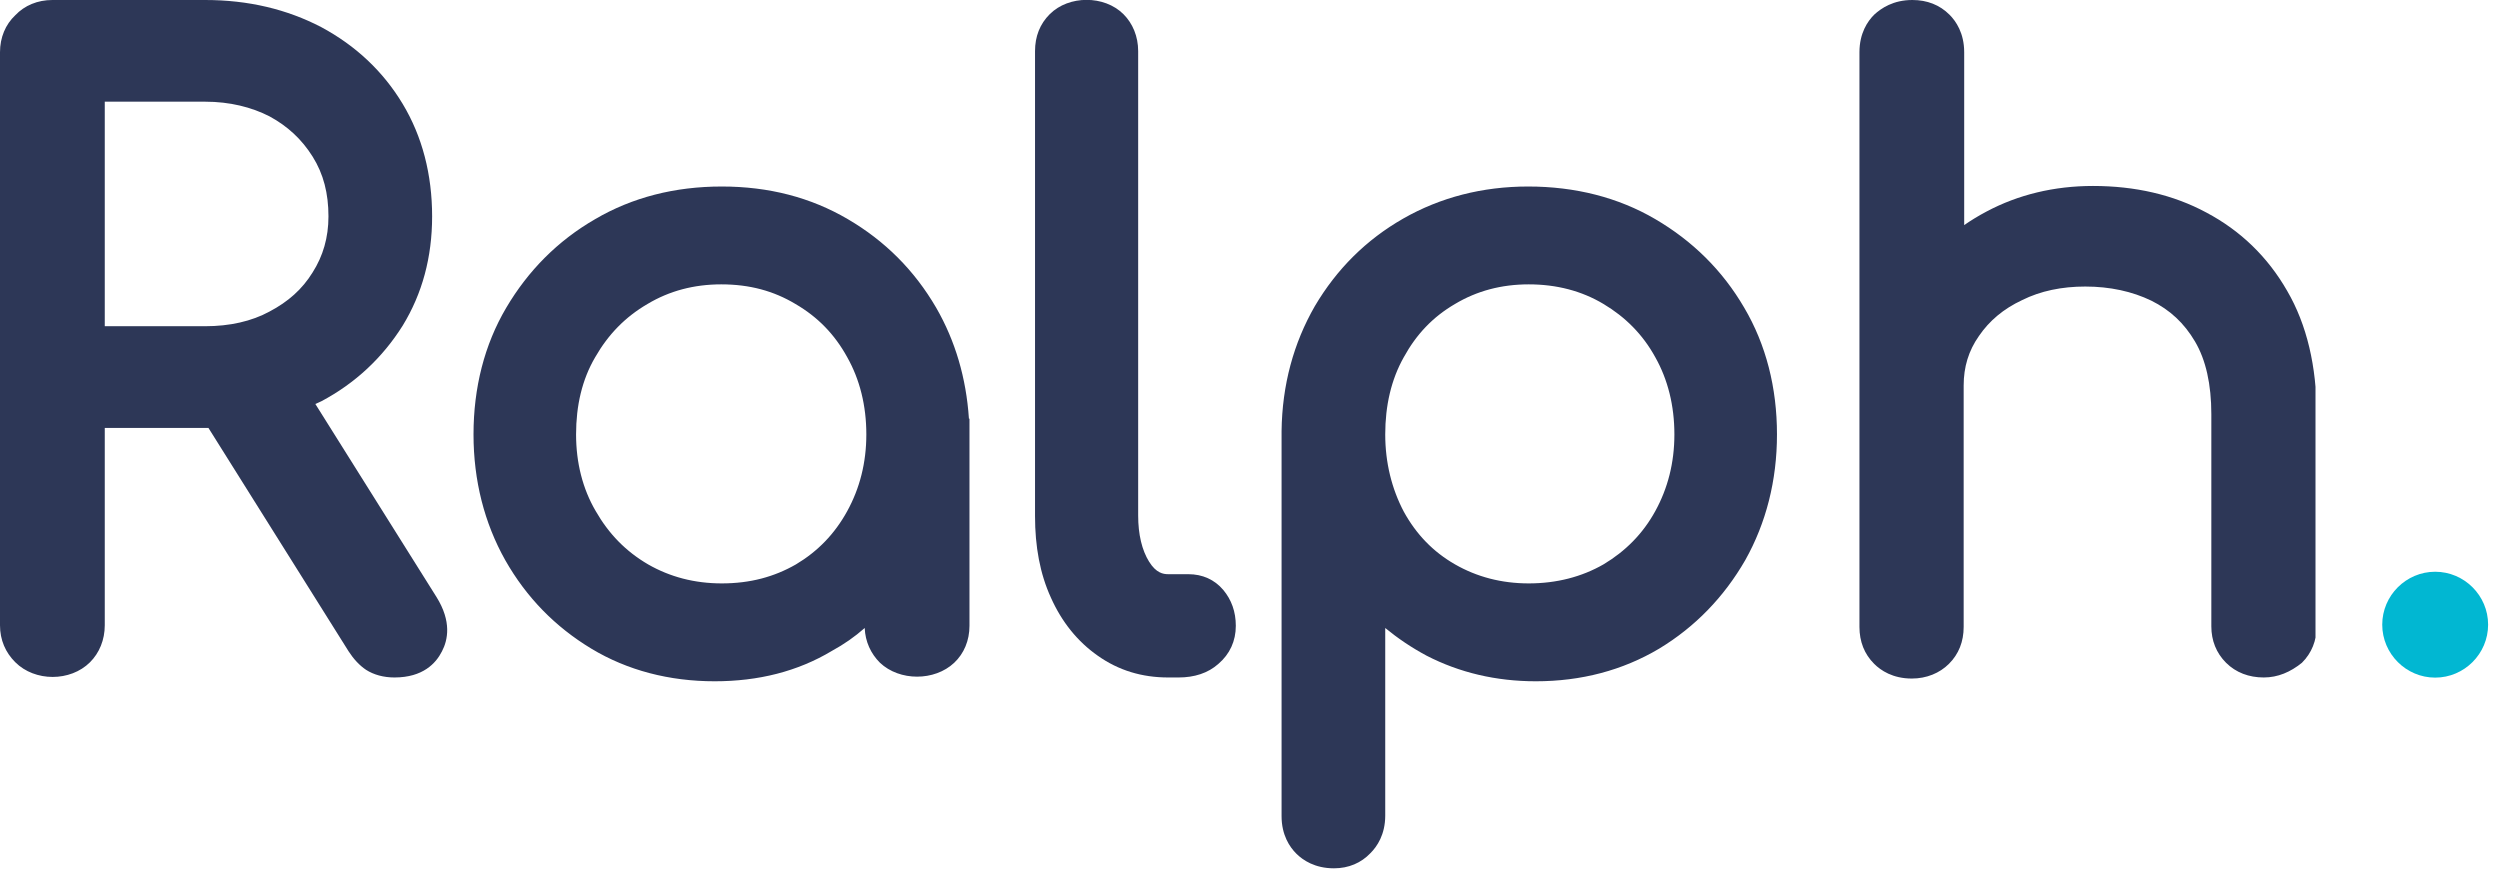
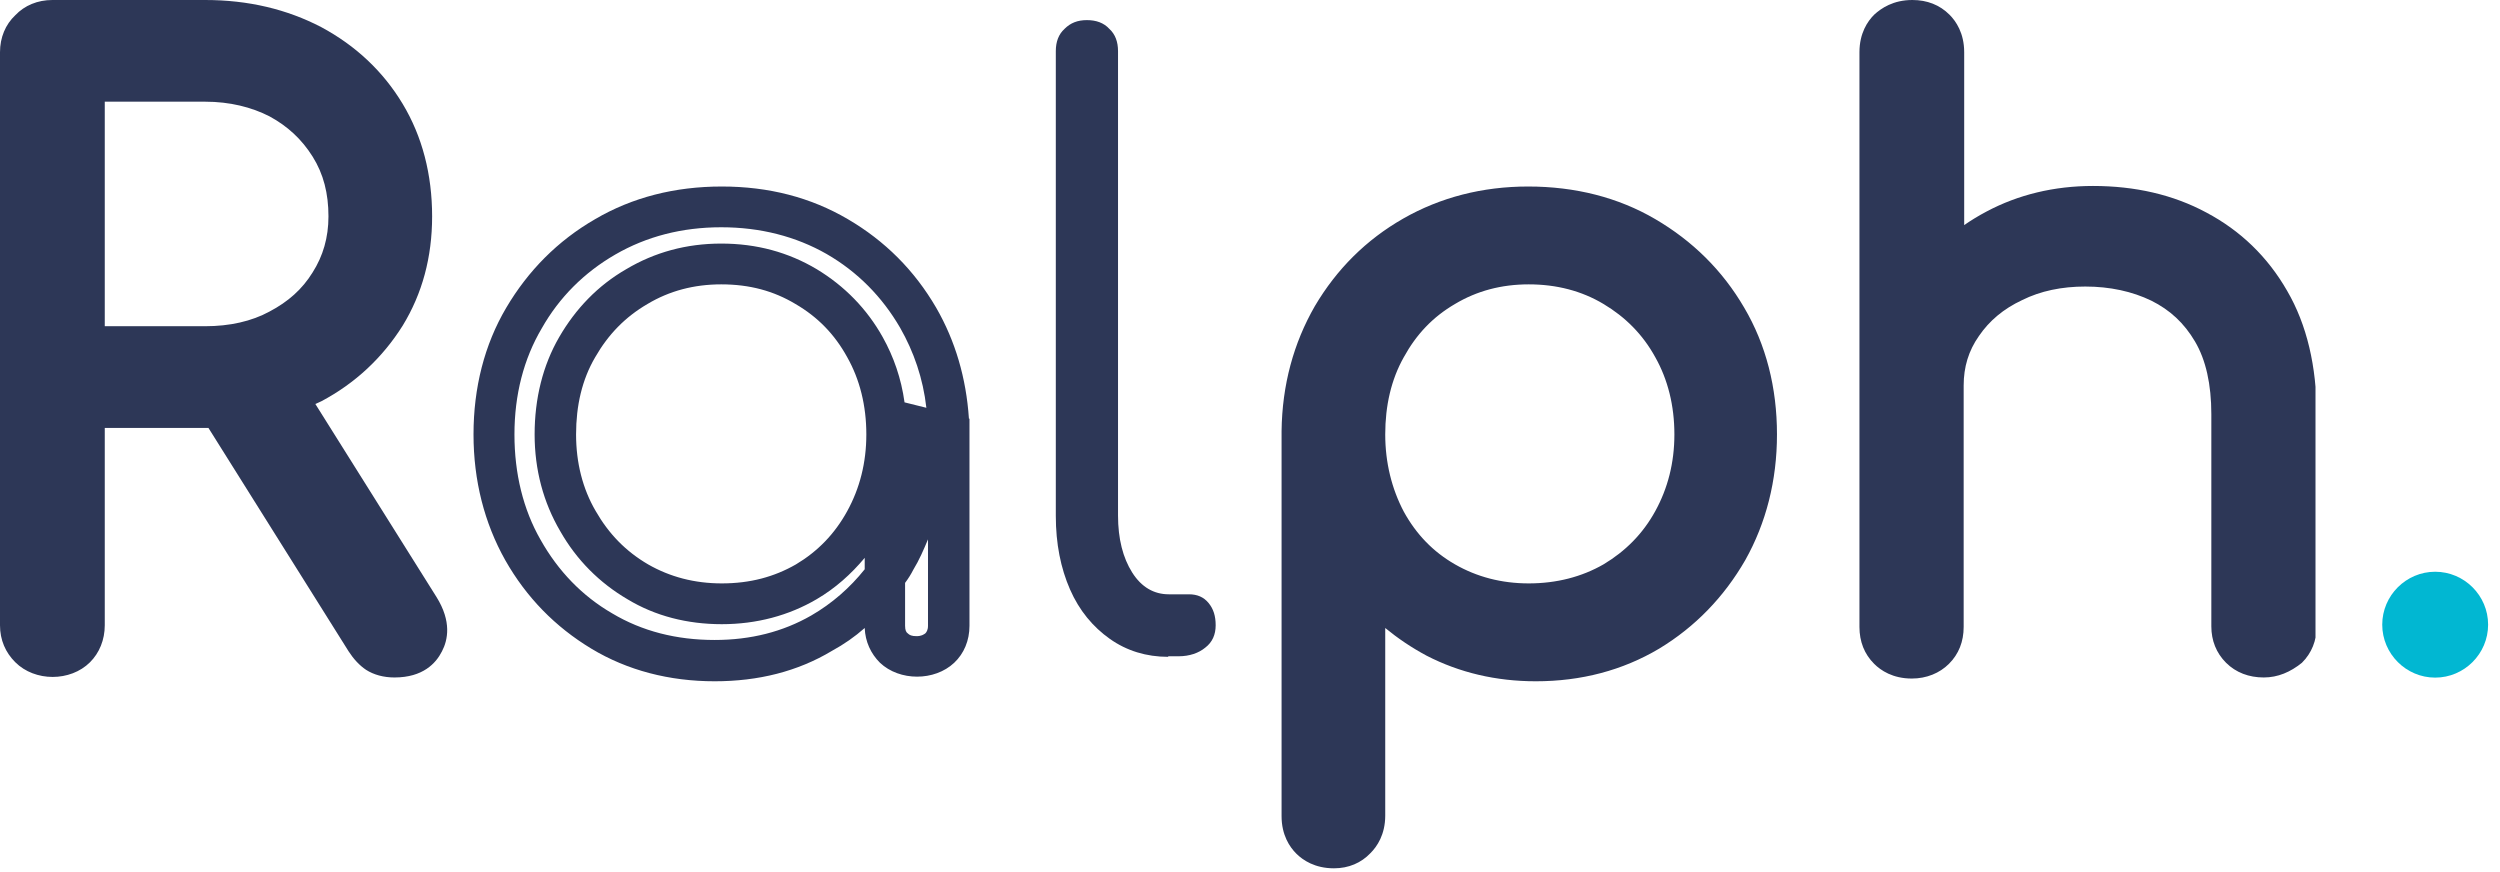
<svg xmlns="http://www.w3.org/2000/svg" width="86" height="30" viewBox="0 0 86 30" fill="none">
  <g clip-path="url(#clip0_85_3839)">
    <path d="M1.803 22.595C1.484 22.595 1.221 22.501 1.014 22.295C0.808 22.09 0.695 21.828 0.695 21.51V1.796C0.695 1.478 0.789 1.216 1.014 1.01C1.221 0.805 1.484 0.692 1.803 0.692H7.058C8.428 0.692 9.648 0.973 10.718 1.553C11.787 2.133 12.632 2.918 13.233 3.928C13.833 4.938 14.152 6.116 14.152 7.444C14.152 8.716 13.852 9.839 13.233 10.83C12.632 11.84 11.787 12.625 10.718 13.187C9.648 13.748 8.428 14.028 7.058 14.028H2.891V21.51C2.891 21.828 2.779 22.09 2.572 22.295C2.384 22.501 2.122 22.595 1.803 22.595ZM2.891 11.915H7.058C8.015 11.915 8.86 11.728 9.61 11.335C10.342 10.961 10.943 10.418 11.375 9.745C11.806 9.09 12.013 8.324 12.013 7.463C12.013 6.547 11.806 5.742 11.375 5.032C10.943 4.34 10.342 3.779 9.61 3.386C8.86 2.993 8.015 2.806 7.058 2.806H2.891V11.915ZM13.57 22.595C13.326 22.595 13.139 22.557 12.989 22.445C12.838 22.351 12.726 22.221 12.613 22.033L7.208 13.467L9.404 12.906L14.434 20.93C14.715 21.379 14.772 21.772 14.584 22.108C14.415 22.426 14.077 22.595 13.57 22.595Z" fill="#2D3757" />
    <path d="M13.57 23.305C13.194 23.305 12.856 23.211 12.594 23.043C12.368 22.893 12.162 22.669 11.993 22.407L7.17 14.72C7.132 14.72 7.094 14.72 7.057 14.72H3.604V21.509C3.604 22.014 3.416 22.463 3.097 22.781C2.421 23.455 1.201 23.455 0.526 22.781C0.188 22.445 0 22.014 0 21.509V1.796C0 1.291 0.188 0.842 0.526 0.524C0.845 0.187 1.295 0 1.802 0H7.057C8.54 0 9.872 0.318 11.055 0.935C12.237 1.571 13.175 2.45 13.851 3.572C14.527 4.695 14.865 6.004 14.865 7.444C14.865 8.847 14.527 10.1 13.851 11.204C13.157 12.307 12.218 13.186 11.055 13.803C10.979 13.841 10.923 13.86 10.848 13.897L15.015 20.537C15.54 21.378 15.409 22.014 15.203 22.407C14.996 22.819 14.546 23.305 13.57 23.305ZM13.382 21.884C13.382 21.884 13.438 21.902 13.57 21.902C13.907 21.902 13.964 21.809 13.982 21.771C14.039 21.659 13.945 21.453 13.851 21.285L9.516 14.402C9.253 14.477 9.009 14.533 8.746 14.57L13.213 21.659C13.288 21.809 13.344 21.865 13.382 21.884ZM1.802 1.403C1.633 1.403 1.558 1.459 1.52 1.515C1.464 1.552 1.408 1.627 1.408 1.796V21.509C1.408 21.678 1.464 21.753 1.501 21.79C1.558 21.846 1.633 21.902 1.783 21.902C1.952 21.902 2.027 21.846 2.065 21.809C2.121 21.753 2.177 21.678 2.177 21.528V13.317H6.269L6.081 13.018L7.789 12.588C7.564 12.606 7.32 12.625 7.057 12.625H2.196V2.095H7.057C8.127 2.095 9.084 2.319 9.929 2.768C10.773 3.217 11.467 3.853 11.956 4.657C12.462 5.462 12.706 6.415 12.706 7.444C12.706 8.435 12.444 9.333 11.956 10.119C11.467 10.904 10.773 11.522 9.929 11.97C9.816 12.027 9.703 12.083 9.591 12.12L9.722 12.083L10.097 12.7C10.191 12.662 10.285 12.606 10.379 12.55C11.336 12.045 12.087 11.353 12.631 10.474C13.175 9.595 13.438 8.585 13.438 7.444C13.438 6.247 13.157 5.181 12.631 4.283C12.087 3.367 11.355 2.675 10.379 2.151C9.422 1.665 8.314 1.403 7.057 1.403H1.802ZM3.604 11.222H7.057C7.902 11.222 8.652 11.054 9.272 10.717C9.91 10.381 10.398 9.95 10.754 9.371C11.111 8.809 11.299 8.174 11.299 7.444C11.299 6.659 11.13 5.985 10.754 5.387C10.379 4.788 9.891 4.339 9.272 4.003C8.652 3.685 7.902 3.498 7.057 3.498H3.604V11.222Z" fill="#2D3757" />
-     <path d="M24.586 22.743C23.14 22.743 21.845 22.407 20.701 21.715C19.556 21.041 18.655 20.106 17.979 18.928C17.322 17.749 16.984 16.421 16.984 14.944C16.984 13.447 17.322 12.119 18.017 10.941C18.692 9.763 19.631 8.828 20.813 8.154C21.996 7.481 23.328 7.125 24.811 7.125C26.294 7.125 27.626 7.462 28.79 8.154C29.953 8.828 30.892 9.763 31.567 10.941C32.243 12.119 32.6 13.447 32.618 14.944L31.755 15.617C31.755 16.964 31.436 18.179 30.817 19.246C30.197 20.312 29.334 21.172 28.264 21.789C27.176 22.425 25.956 22.743 24.586 22.743ZM24.811 20.779C25.899 20.779 26.875 20.536 27.72 20.031C28.564 19.526 29.24 18.834 29.747 17.936C30.235 17.057 30.498 16.047 30.498 14.944C30.498 13.822 30.254 12.83 29.747 11.951C29.259 11.072 28.583 10.38 27.72 9.856C26.875 9.351 25.899 9.089 24.811 9.089C23.741 9.089 22.784 9.351 21.921 9.856C21.057 10.38 20.381 11.072 19.875 11.951C19.368 12.83 19.124 13.822 19.124 14.944C19.124 16.047 19.368 17.038 19.875 17.936C20.381 18.815 21.057 19.526 21.921 20.031C22.784 20.517 23.741 20.779 24.811 20.779ZM31.53 22.593C31.211 22.593 30.948 22.5 30.742 22.294C30.535 22.088 30.423 21.845 30.423 21.527V16.739L30.967 14.532L32.618 14.944V21.527C32.618 21.845 32.525 22.107 32.318 22.294C32.112 22.5 31.849 22.593 31.53 22.593Z" fill="#2D3757" />
    <path d="M24.585 23.436C23.027 23.436 21.582 23.062 20.343 22.314C19.104 21.566 18.11 20.556 17.378 19.265C16.664 17.993 16.289 16.534 16.289 14.944C16.289 13.336 16.664 11.858 17.415 10.586C18.166 9.315 19.179 8.286 20.474 7.538C21.751 6.79 23.215 6.416 24.829 6.416C26.443 6.416 27.888 6.79 29.164 7.538C30.441 8.286 31.454 9.296 32.205 10.586C32.862 11.727 33.237 12.999 33.331 14.402H33.35V21.528C33.35 22.033 33.162 22.482 32.824 22.8C32.148 23.436 30.947 23.436 30.272 22.8C29.953 22.482 29.765 22.071 29.746 21.603C29.408 21.902 29.033 22.164 28.62 22.389C27.438 23.099 26.086 23.436 24.585 23.436ZM24.81 7.818C23.459 7.818 22.239 8.136 21.169 8.754C20.099 9.371 19.236 10.231 18.635 11.297C18.016 12.345 17.697 13.579 17.697 14.944C17.697 16.291 17.997 17.526 18.598 18.573C19.198 19.639 20.024 20.5 21.056 21.098C22.088 21.715 23.271 22.015 24.585 22.015C25.823 22.015 26.931 21.734 27.907 21.173C28.62 20.761 29.239 20.219 29.746 19.583V19.19C29.277 19.751 28.733 20.238 28.094 20.612C27.137 21.173 26.03 21.472 24.829 21.472C23.646 21.472 22.539 21.192 21.582 20.612C20.625 20.051 19.836 19.265 19.273 18.274C18.691 17.282 18.391 16.16 18.391 14.944C18.391 13.71 18.673 12.569 19.236 11.597C19.799 10.624 20.568 9.82 21.544 9.259C22.52 8.679 23.609 8.379 24.81 8.379C26.03 8.379 27.119 8.679 28.094 9.259C29.052 9.838 29.821 10.624 30.365 11.597C30.741 12.27 31.003 13.018 31.116 13.841L31.867 14.028C31.754 13.018 31.435 12.101 30.966 11.278C30.347 10.212 29.502 9.352 28.432 8.735C27.381 8.136 26.161 7.818 24.81 7.818ZM31.135 20.051V21.528C31.135 21.678 31.172 21.753 31.229 21.79C31.285 21.846 31.36 21.884 31.529 21.884C31.698 21.884 31.773 21.828 31.829 21.79C31.867 21.753 31.923 21.678 31.923 21.528V18.554C31.773 18.91 31.623 19.265 31.416 19.602C31.341 19.751 31.247 19.901 31.135 20.051ZM24.81 9.782C23.872 9.782 23.027 10.007 22.276 10.456C21.507 10.904 20.925 11.503 20.474 12.289C20.024 13.055 19.817 13.953 19.817 14.944C19.817 15.917 20.043 16.815 20.493 17.582C20.944 18.367 21.526 18.966 22.295 19.415C23.046 19.845 23.89 20.069 24.829 20.069C25.805 20.069 26.631 19.845 27.381 19.415C28.132 18.966 28.714 18.367 29.145 17.582C29.577 16.796 29.802 15.917 29.802 14.944C29.802 13.953 29.577 13.055 29.145 12.289C28.714 11.503 28.132 10.904 27.362 10.456C26.612 10.007 25.786 9.782 24.81 9.782Z" fill="#2D3757" />
    <path d="M40.187 22.595C39.436 22.595 38.76 22.389 38.178 21.977C37.597 21.566 37.127 21.005 36.808 20.275C36.489 19.546 36.32 18.704 36.32 17.75V1.758C36.32 1.441 36.414 1.179 36.621 0.992C36.827 0.786 37.071 0.692 37.39 0.692C37.709 0.692 37.972 0.786 38.16 0.992C38.366 1.179 38.46 1.441 38.46 1.758V17.732C38.46 18.536 38.629 19.191 38.948 19.695C39.267 20.201 39.699 20.444 40.205 20.444H40.9C41.181 20.444 41.407 20.537 41.575 20.743C41.744 20.949 41.819 21.192 41.819 21.51C41.819 21.828 41.707 22.09 41.463 22.277C41.238 22.464 40.919 22.576 40.543 22.576H40.187V22.595Z" fill="#2D3757" />
-     <path d="M40.542 23.305H40.185C39.284 23.305 38.477 23.062 37.764 22.557C37.069 22.071 36.525 21.397 36.15 20.556C35.774 19.733 35.605 18.798 35.605 17.75V1.758C35.605 1.253 35.774 0.823 36.112 0.487C36.769 -0.168 37.989 -0.168 38.646 0.487C38.965 0.805 39.153 1.253 39.153 1.758V17.732C39.153 18.386 39.284 18.928 39.528 19.321C39.772 19.714 40.016 19.752 40.185 19.752H40.879C41.367 19.752 41.78 19.939 42.081 20.294C42.362 20.631 42.512 21.042 42.512 21.528C42.512 22.052 42.306 22.501 41.912 22.838C41.555 23.156 41.086 23.305 40.542 23.305ZM37.37 1.403C37.201 1.403 37.145 1.44 37.088 1.497C37.051 1.534 36.994 1.609 36.994 1.777V17.75C36.994 18.592 37.145 19.359 37.426 19.995C37.708 20.612 38.083 21.079 38.571 21.416C39.04 21.753 39.566 21.902 40.185 21.902H40.542C40.842 21.902 40.973 21.809 41.011 21.771C41.067 21.715 41.105 21.659 41.105 21.528C41.105 21.304 41.048 21.229 41.011 21.21C40.992 21.192 40.973 21.154 40.879 21.154H40.185C39.66 21.154 38.928 20.967 38.346 20.07C37.952 19.452 37.745 18.667 37.745 17.732V1.758C37.745 1.59 37.708 1.534 37.651 1.478C37.595 1.44 37.539 1.403 37.37 1.403Z" fill="#2D3757" />
    <path d="M45.889 29.16C45.551 29.16 45.288 29.066 45.081 28.86C44.894 28.673 44.781 28.393 44.781 28.056V14.833C44.8 13.374 45.157 12.064 45.832 10.886C46.508 9.726 47.446 8.791 48.61 8.118C49.774 7.445 51.106 7.108 52.57 7.108C54.072 7.108 55.404 7.445 56.587 8.137C57.769 8.81 58.707 9.745 59.383 10.924C60.059 12.102 60.415 13.43 60.415 14.926C60.415 16.404 60.078 17.732 59.421 18.91C58.745 20.088 57.844 21.024 56.699 21.697C55.554 22.37 54.259 22.726 52.814 22.726C51.557 22.726 50.412 22.464 49.398 21.921C48.385 21.398 47.559 20.687 46.94 19.808V28.056C46.94 28.393 46.846 28.655 46.639 28.86C46.47 29.066 46.208 29.16 45.889 29.16ZM52.589 20.78C53.678 20.78 54.654 20.537 55.517 20.032C56.38 19.527 57.056 18.835 57.563 17.937C58.05 17.058 58.313 16.048 58.313 14.945C58.313 13.823 58.069 12.831 57.563 11.952C57.075 11.073 56.38 10.381 55.517 9.857C54.654 9.352 53.678 9.091 52.589 9.091C51.519 9.091 50.562 9.352 49.699 9.857C48.835 10.381 48.16 11.073 47.672 11.952C47.184 12.831 46.94 13.823 46.94 14.945C46.94 16.048 47.184 17.04 47.672 17.937C48.16 18.817 48.835 19.527 49.699 20.032C50.543 20.518 51.519 20.78 52.589 20.78Z" fill="#2D3757" />
    <path d="M45.888 29.87C45.231 29.87 44.818 29.59 44.593 29.365C44.367 29.141 44.086 28.729 44.086 28.075V14.832C44.105 13.242 44.499 11.802 45.231 10.53C45.982 9.259 46.995 8.248 48.271 7.519C49.548 6.79 50.993 6.416 52.569 6.416C54.183 6.416 55.666 6.79 56.942 7.538C58.219 8.286 59.251 9.296 60.002 10.586C60.752 11.858 61.128 13.336 61.128 14.944C61.128 16.534 60.752 17.993 60.039 19.265C59.307 20.537 58.312 21.566 57.074 22.314C55.816 23.062 54.39 23.436 52.832 23.436C51.462 23.436 50.205 23.137 49.078 22.557C48.553 22.276 48.084 21.958 47.652 21.603V28.056C47.652 28.71 47.37 29.122 47.145 29.346C46.826 29.683 46.395 29.87 45.888 29.87ZM52.588 7.818C51.255 7.818 50.054 8.118 48.984 8.735C47.915 9.352 47.07 10.194 46.451 11.241C45.831 12.307 45.512 13.504 45.494 14.832V28.056C45.494 28.262 45.55 28.336 45.587 28.355C45.606 28.374 45.681 28.449 45.888 28.449C46.075 28.449 46.132 28.392 46.169 28.355C46.188 28.336 46.263 28.262 46.263 28.056V17.6L47.539 19.415C48.084 20.2 48.834 20.836 49.754 21.304C50.674 21.79 51.706 22.015 52.851 22.015C54.165 22.015 55.347 21.697 56.379 21.098C57.411 20.481 58.237 19.639 58.838 18.573C59.438 17.507 59.739 16.291 59.739 14.944C59.739 13.579 59.42 12.345 58.8 11.278C58.181 10.212 57.318 9.371 56.248 8.754C55.178 8.136 53.958 7.818 52.588 7.818ZM52.588 21.472C51.406 21.472 50.298 21.192 49.341 20.612C48.365 20.051 47.596 19.246 47.051 18.255C46.507 17.264 46.225 16.142 46.225 14.926C46.225 13.691 46.507 12.569 47.051 11.578C47.596 10.586 48.365 9.801 49.322 9.221C50.298 8.641 51.387 8.342 52.588 8.342C53.808 8.342 54.897 8.641 55.873 9.221C56.83 9.801 57.618 10.586 58.162 11.559C58.725 12.55 59.007 13.673 59.007 14.907C59.007 16.123 58.725 17.245 58.181 18.236C57.618 19.228 56.849 20.013 55.891 20.593C54.897 21.192 53.789 21.472 52.588 21.472ZM52.588 9.782C51.65 9.782 50.805 10.007 50.054 10.456C49.285 10.904 48.722 11.503 48.29 12.289C47.858 13.055 47.652 13.953 47.652 14.944C47.652 15.917 47.877 16.815 48.29 17.6C48.722 18.386 49.304 18.985 50.054 19.415C50.805 19.845 51.65 20.069 52.588 20.069C53.545 20.069 54.409 19.845 55.159 19.415C55.91 18.966 56.511 18.367 56.942 17.582C57.374 16.796 57.599 15.917 57.599 14.944C57.599 13.953 57.374 13.055 56.942 12.289C56.511 11.503 55.91 10.904 55.159 10.456C54.409 10.007 53.545 9.782 52.588 9.782Z" fill="#2D3757" />
    <path d="M65.785 16.348C65.448 16.348 65.185 16.254 64.978 16.048C64.791 15.843 64.678 15.581 64.678 15.263V1.796C64.678 1.459 64.772 1.198 64.978 0.992C65.185 0.786 65.448 0.693 65.785 0.693C66.104 0.693 66.367 0.786 66.555 0.992C66.761 1.179 66.855 1.459 66.855 1.796V15.263C66.855 15.581 66.761 15.843 66.555 16.048C66.367 16.235 66.104 16.348 65.785 16.348ZM65.785 22.595C65.448 22.595 65.185 22.501 64.978 22.296C64.791 22.09 64.678 21.847 64.678 21.529V8.361C64.678 8.024 64.772 7.763 64.978 7.557C65.185 7.351 65.448 7.258 65.785 7.258C66.104 7.258 66.367 7.351 66.555 7.557C66.761 7.744 66.855 8.024 66.855 8.361V14.954V21.547C66.855 21.865 66.761 22.127 66.555 22.314C66.367 22.501 66.104 22.595 65.785 22.595ZM77.872 22.595C77.553 22.595 77.29 22.501 77.084 22.296C76.877 22.09 76.765 21.847 76.765 21.547V14.253C76.765 13.093 76.54 12.139 76.108 11.391C75.676 10.643 75.076 10.082 74.306 9.708C73.555 9.334 72.692 9.147 71.735 9.147C70.815 9.147 69.99 9.334 69.239 9.67C68.507 10.026 67.906 10.512 67.475 11.129C67.043 11.746 66.836 12.439 66.836 13.224H65.297C65.335 12.046 65.654 10.998 66.255 10.063C66.855 9.147 67.643 8.417 68.638 7.875C69.633 7.351 70.74 7.071 71.96 7.071C73.293 7.071 74.475 7.351 75.526 7.894C76.577 8.436 77.403 9.259 78.022 10.325C78.623 11.391 78.942 12.682 78.942 14.215V21.51C78.942 21.809 78.848 22.052 78.642 22.258C78.435 22.501 78.172 22.595 77.872 22.595Z" fill="#2D3757" />
    <path d="M77.872 23.305C77.365 23.305 76.915 23.137 76.577 22.8C76.239 22.463 76.07 22.033 76.07 21.547V14.252C76.07 13.224 75.883 12.382 75.507 11.746C75.132 11.11 74.644 10.661 74.006 10.343C73.349 10.025 72.58 9.857 71.735 9.857C70.928 9.857 70.196 10.007 69.558 10.325C68.92 10.624 68.432 11.035 68.075 11.559C67.719 12.064 67.55 12.625 67.55 13.261V21.566C67.55 22.07 67.381 22.501 67.043 22.837C66.724 23.155 66.273 23.342 65.767 23.342C65.11 23.342 64.697 23.062 64.472 22.837C64.134 22.501 63.965 22.07 63.965 21.566V1.796C63.965 1.141 64.246 0.729 64.472 0.505C64.716 0.281 65.129 0 65.785 0C66.292 0 66.724 0.168 67.062 0.505C67.287 0.729 67.568 1.141 67.568 1.796V7.743C67.812 7.575 68.056 7.425 68.338 7.276C69.427 6.696 70.665 6.397 71.998 6.397C73.443 6.397 74.757 6.696 75.902 7.313C77.065 7.93 78.004 8.828 78.679 10.007C79.355 11.166 79.693 12.606 79.693 14.252V21.547C79.693 22.033 79.524 22.463 79.186 22.8C78.792 23.118 78.36 23.305 77.872 23.305ZM71.754 8.435C72.823 8.435 73.781 8.641 74.644 9.071C75.526 9.502 76.239 10.156 76.746 11.035C77.253 11.896 77.497 12.98 77.497 14.252V21.547C77.497 21.678 77.534 21.753 77.591 21.809C77.647 21.865 77.722 21.921 77.891 21.921C78.004 21.921 78.079 21.884 78.154 21.809C78.21 21.753 78.248 21.678 78.248 21.547V14.252C78.248 12.85 77.966 11.652 77.422 10.699C76.877 9.745 76.146 9.034 75.207 8.548C74.269 8.061 73.161 7.799 71.96 7.799C70.872 7.799 69.858 8.043 68.976 8.51C68.432 8.791 67.963 9.165 67.55 9.576V9.988C67.944 9.614 68.413 9.296 68.939 9.034C69.783 8.641 70.722 8.435 71.754 8.435ZM65.391 17.02V21.547C65.391 21.715 65.429 21.771 65.485 21.827C65.504 21.846 65.579 21.921 65.785 21.921C65.973 21.921 66.029 21.865 66.067 21.827C66.104 21.79 66.161 21.715 66.161 21.547C66.161 21.547 66.424 16.983 66.161 17.02C65.898 17.058 65.617 17.058 65.391 17.02ZM65.391 13.934V15.244C65.391 15.412 65.448 15.487 65.485 15.543C65.504 15.562 65.579 15.636 65.785 15.636C65.936 15.636 66.011 15.599 66.048 15.543C66.104 15.487 66.142 15.412 66.142 15.244V13.934H65.391ZM66.067 12.532H66.142V12.139C66.123 12.27 66.086 12.401 66.067 12.532ZM65.391 8.361V10.175C65.485 10.007 65.579 9.857 65.673 9.689C65.823 9.464 65.973 9.24 66.142 9.034V8.361C66.142 8.155 66.086 8.08 66.048 8.061C66.011 8.043 65.954 7.968 65.767 7.968C65.56 7.968 65.485 8.024 65.466 8.061C65.448 8.08 65.391 8.136 65.391 8.361ZM65.785 1.403C65.579 1.403 65.504 1.459 65.485 1.496C65.466 1.515 65.391 1.59 65.391 1.796V6.602C65.617 6.565 65.898 6.546 66.142 6.602V1.796C66.142 1.59 66.086 1.515 66.048 1.496C66.029 1.459 65.973 1.403 65.785 1.403Z" fill="#2D3757" />
  </g>
  <path d="M83.77 23.31C84.772 23.31 85.591 22.49 85.591 21.488C85.591 20.487 84.772 19.668 83.77 19.668C82.769 19.668 81.949 20.487 81.949 21.488C81.949 22.49 82.769 23.31 83.77 23.31Z" fill="#01B7D2" />
  <defs>
    <clipPath id="clip0_85_3839">
      <rect width="79.653" height="29.87" fill="white" />
    </clipPath>
  </defs>
</svg>